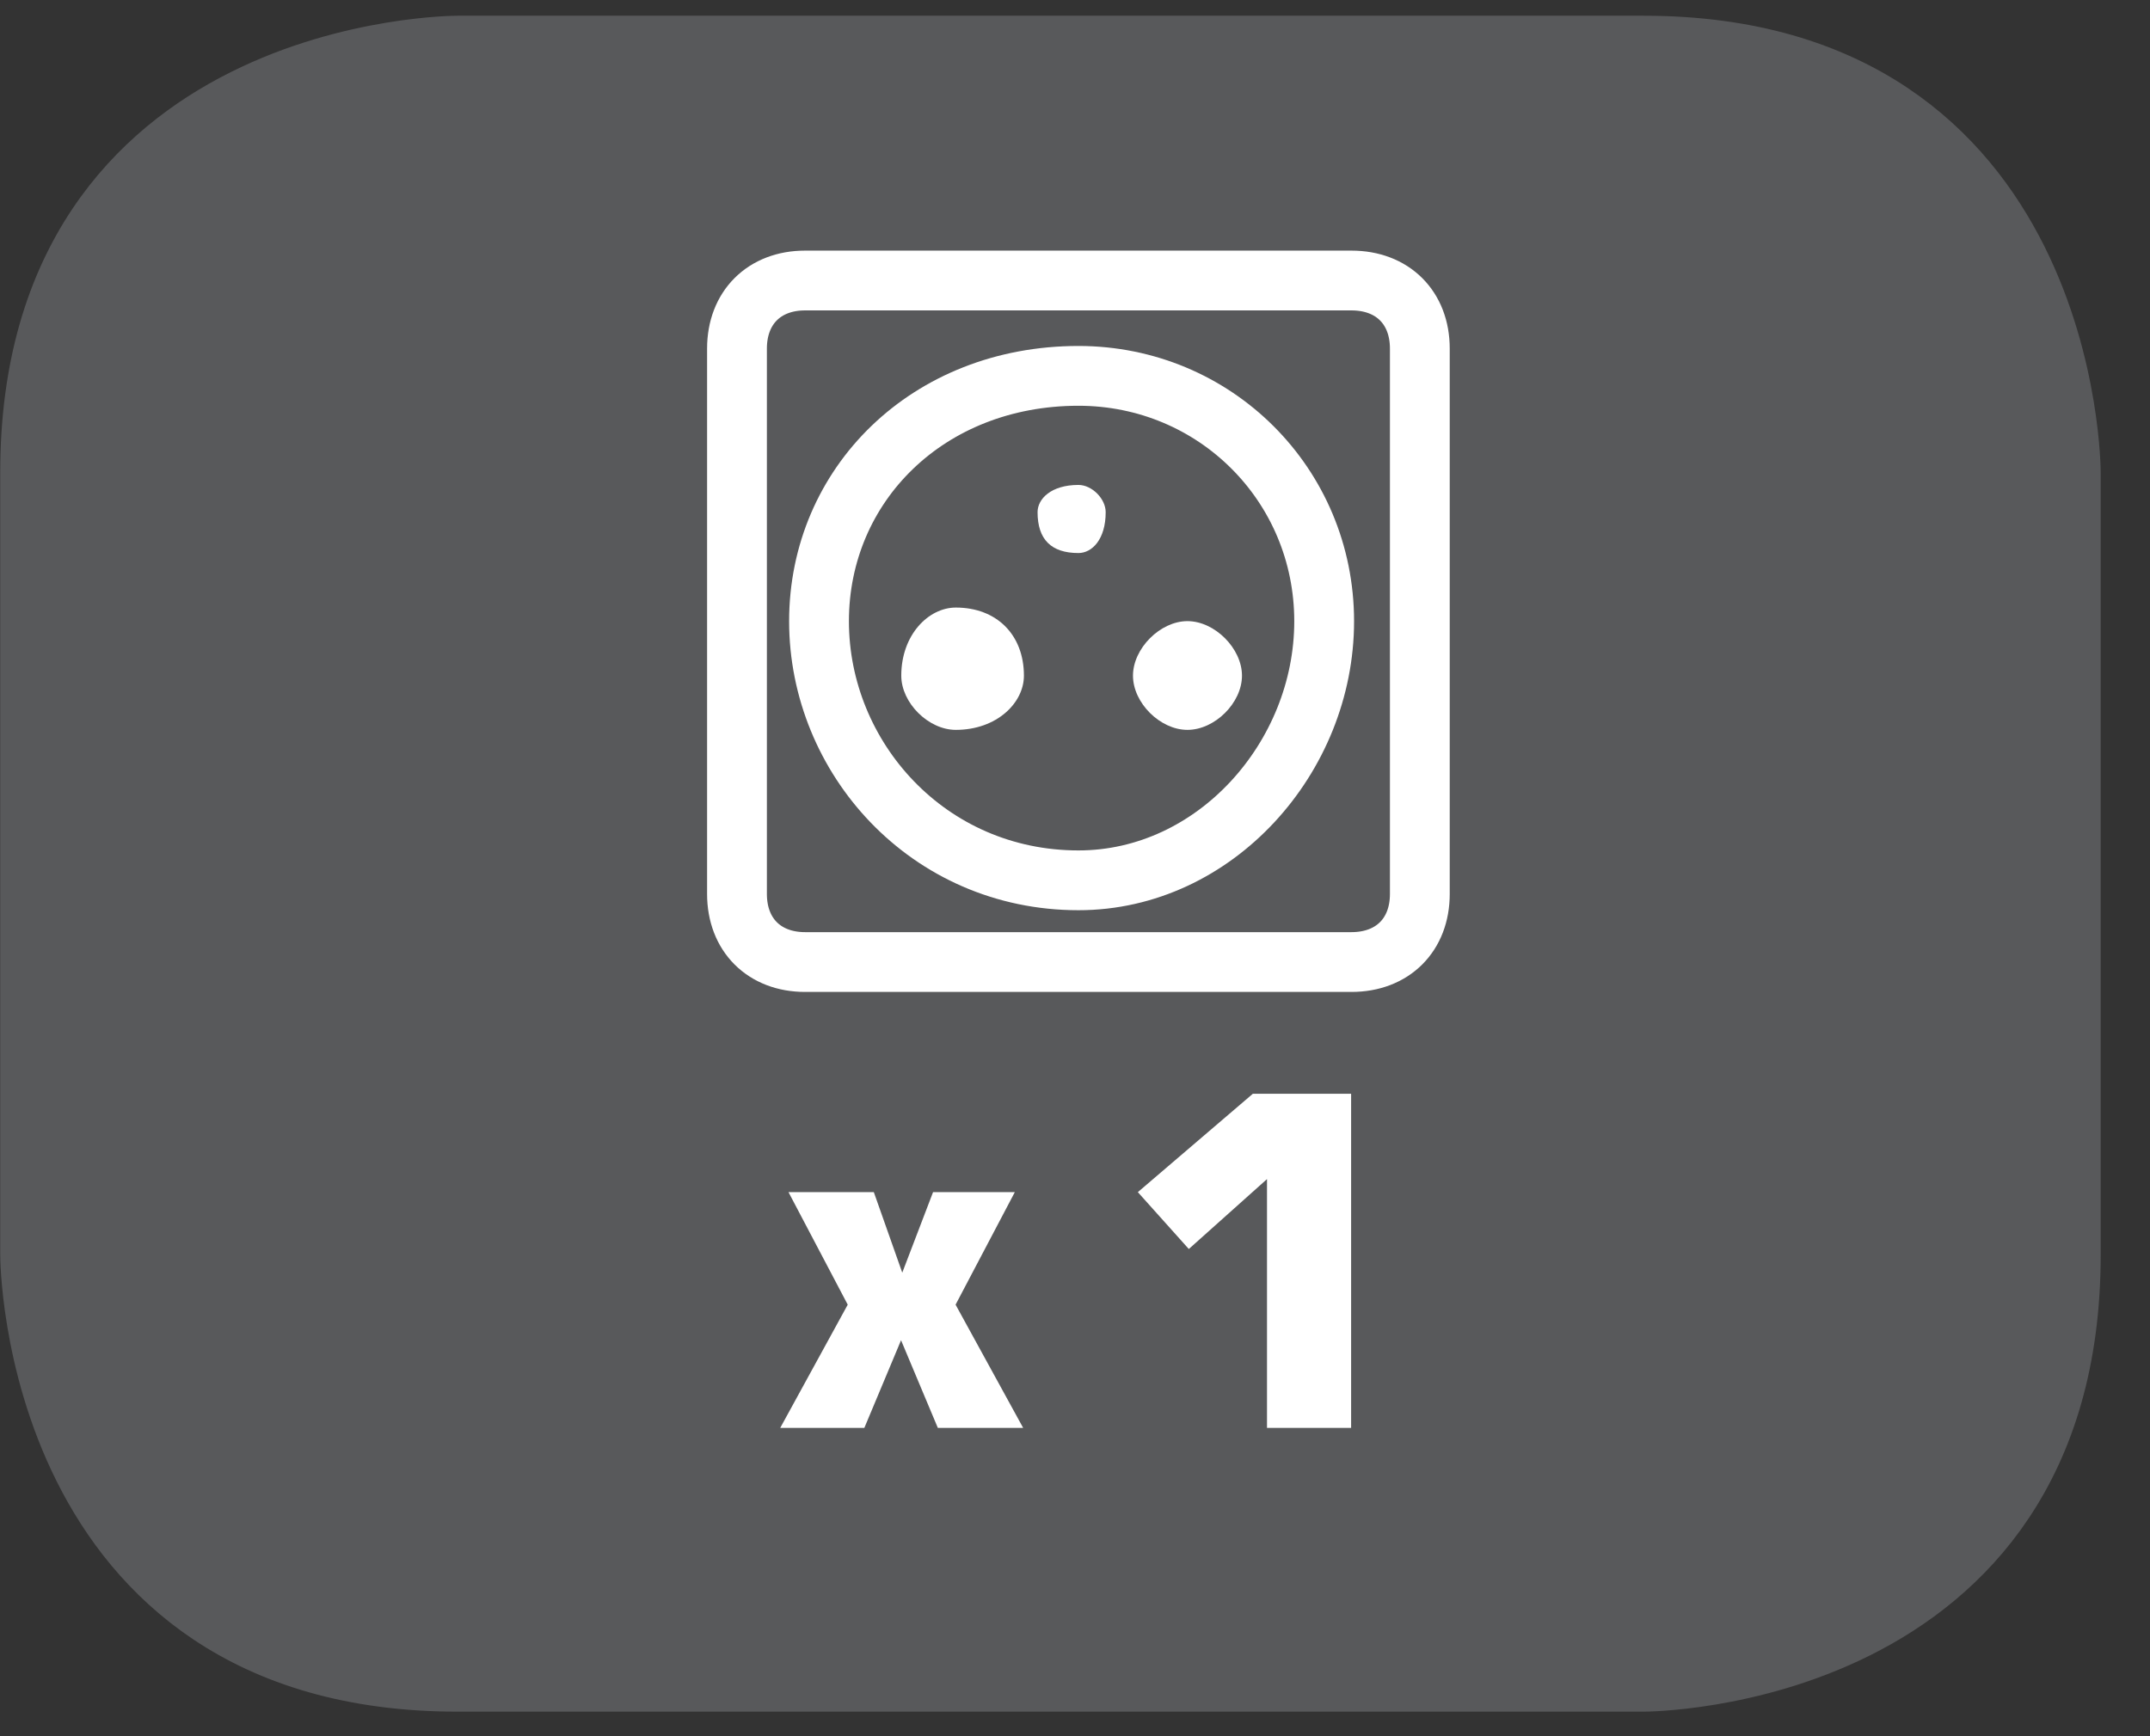
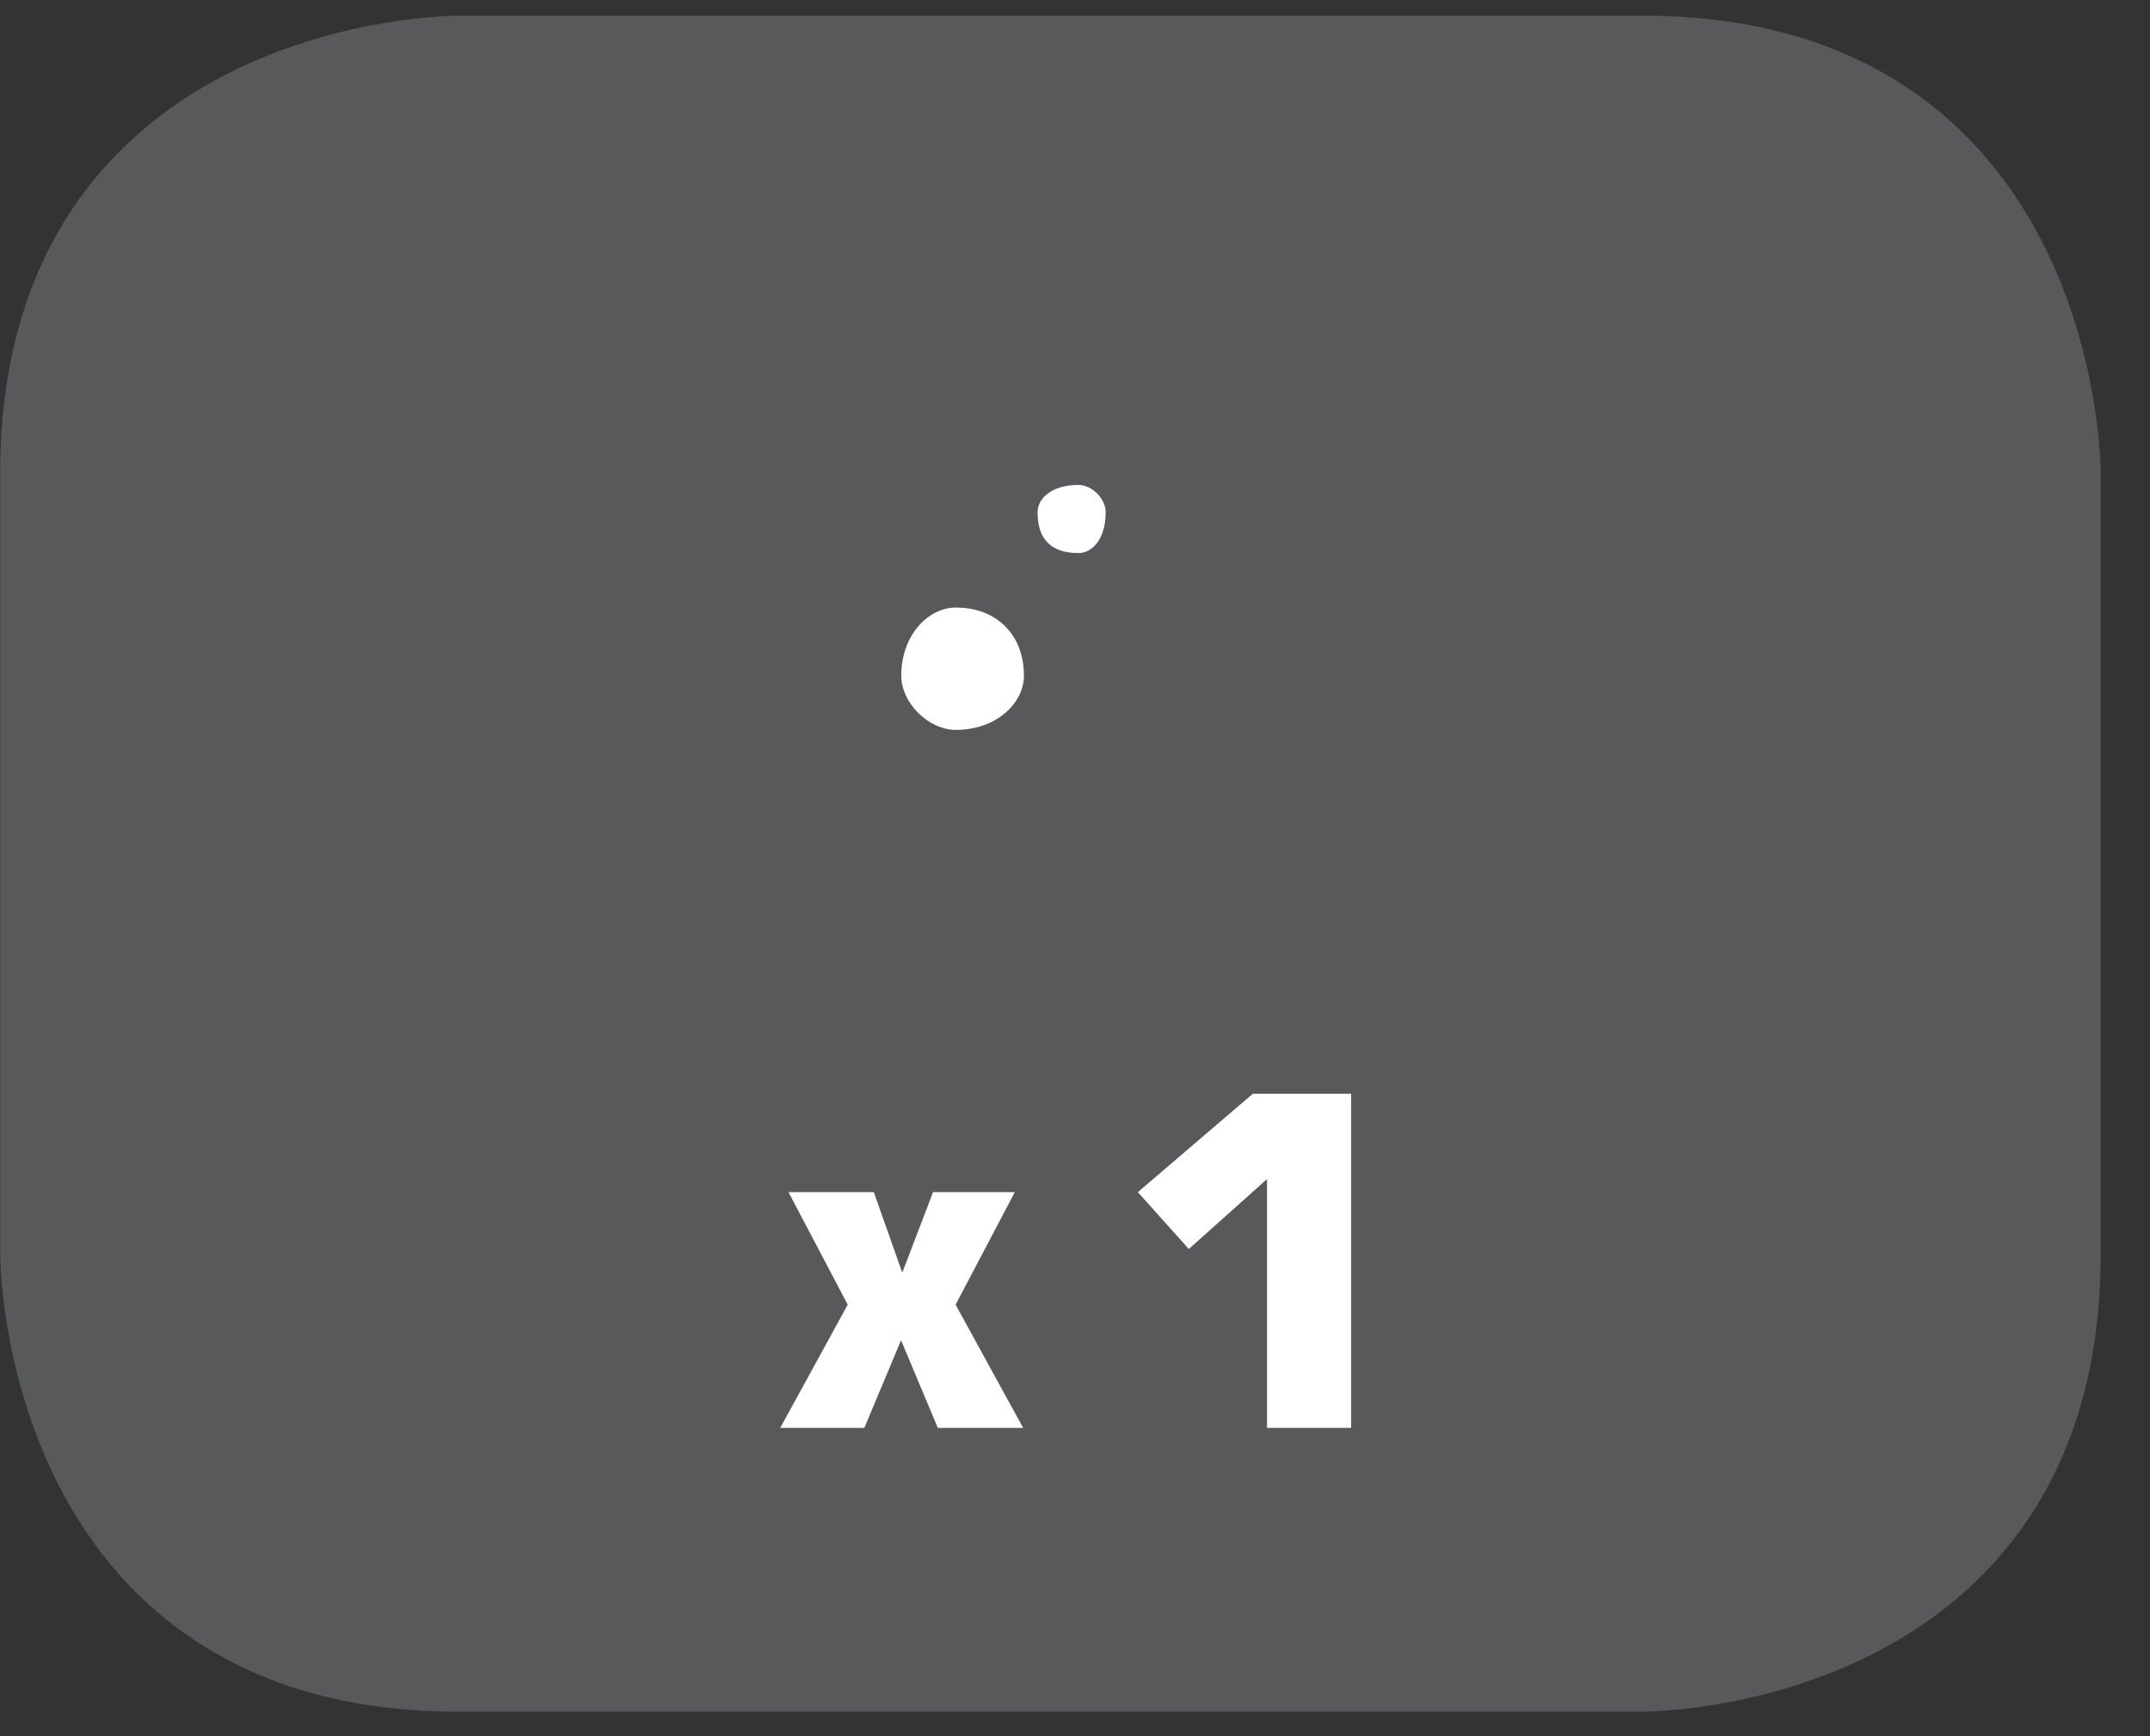
<svg xmlns="http://www.w3.org/2000/svg" xmlns:xlink="http://www.w3.org/1999/xlink" width="28.347pt" height="22.894pt" viewBox="0 0 28.347 22.894" version="1.2">
  <rect x="0" y="0" width="28.347" height="22.894" fill="#333333" stroke="none" />
  <defs>
    <g>
      <symbol overflow="visible" id="glyph0-0">
-         <path style="stroke:none;" d="M 0.297 1.078 L 0.297 -4.281 L 3.328 -4.281 L 3.328 1.078 Z M 0.641 0.734 L 3 0.734 L 3 -3.938 L 0.641 -3.938 Z M 0.641 0.734 " />
-       </symbol>
+         </symbol>
      <symbol overflow="visible" id="glyph0-1">
        <path style="stroke:none;" d="M 0.141 0 L 1.031 -1.625 L 0.25 -3.109 L 1.375 -3.109 L 1.75 -2.047 L 2.156 -3.109 L 3.234 -3.109 L 2.453 -1.625 L 3.344 0 L 2.219 0 L 1.734 -1.156 L 1.25 0 Z M 0.141 0 " />
      </symbol>
      <symbol overflow="visible" id="glyph0-2">
        <path style="stroke:none;" d="" />
      </symbol>
      <symbol overflow="visible" id="glyph0-3">
        <path style="stroke:none;" d="M 0.5 -3.109 L 2.016 -4.406 L 3.312 -4.406 L 3.312 0 L 2.203 0 L 2.203 -3.281 L 1.172 -2.359 Z M 0.5 -3.109 " />
      </symbol>
    </g>
    <clipPath id="clip1">
      <path d="M 0 0.207 L 27.707 0.207 L 27.707 22.582 L 0 22.582 Z M 0 0.207 " />
    </clipPath>
    <clipPath id="clip2">
      <path d="M 0 0.207 L 27.707 0.207 L 27.707 22.582 L 0 22.582 Z M 0 0.207 " />
    </clipPath>
  </defs>
  <g id="surface1">
    <g clip-path="url(#clip1)" clip-rule="nonzero">
      <path style="fill-rule:nonzero;fill:rgb(34.509%,34.901%,35.686%);fill-opacity:1;stroke-width:1;stroke-linecap:butt;stroke-linejoin:miter;stroke:rgb(34.509%,34.901%,35.686%);stroke-opacity:1;stroke-miterlimit:10;" d="M 0.001 -0.001 C 0.001 -0.001 -5.669 -0.001 -5.669 -5.667 L -5.669 -16.226 C -5.669 -16.226 -5.669 -21.892 0.001 -21.892 L 16.01 -21.892 C 16.01 -21.892 21.677 -21.892 21.677 -16.226 L 21.677 -5.667 C 21.677 -5.667 21.677 -0.001 16.01 -0.001 Z M 0.001 -0.001 " transform="matrix(0.977,0,0,-0.977,6.03,0.695)" />
    </g>
-     <path style=" stroke:none;fill-rule:nonzero;fill:rgb(100%,100%,100%);fill-opacity:1;" d="M 15.656 9.625 C 15.297 9.625 14.938 9.27 14.938 8.91 C 14.938 8.551 15.297 8.191 15.656 8.191 C 16.016 8.191 16.375 8.551 16.375 8.91 C 16.375 9.27 16.016 9.625 15.656 9.625 " />
    <path style=" stroke:none;fill-rule:nonzero;fill:rgb(100%,100%,100%);fill-opacity:1;" d="M 14.219 7.293 C 13.859 7.293 13.68 7.113 13.68 6.754 C 13.68 6.578 13.859 6.395 14.219 6.395 C 14.398 6.395 14.578 6.578 14.578 6.754 C 14.578 7.113 14.398 7.293 14.219 7.293 " />
    <path style=" stroke:none;fill-rule:nonzero;fill:rgb(100%,100%,100%);fill-opacity:1;" d="M 12.602 9.625 C 12.242 9.625 11.883 9.27 11.883 8.91 C 11.883 8.371 12.242 8.012 12.602 8.012 C 13.141 8.012 13.5 8.371 13.5 8.91 C 13.5 9.27 13.141 9.625 12.602 9.625 " />
    <g clip-path="url(#clip2)" clip-rule="nonzero">
-       <path style="fill:none;stroke-width:0.807;stroke-linecap:butt;stroke-linejoin:miter;stroke:rgb(100%,100%,100%);stroke-opacity:1;stroke-miterlimit:10;" d="M 0.001 -0.001 C -2.03 -0.001 -3.5 1.657 -3.5 3.496 C -3.5 5.338 -2.03 6.808 0.001 6.808 C 1.843 6.808 3.317 5.338 3.317 3.496 C 3.317 1.657 1.843 -0.001 0.001 -0.001 Z M -3.688 8.095 L 3.685 8.095 C 4.241 8.095 4.608 7.728 4.608 7.176 L 4.608 -0.185 C 4.608 -0.737 4.241 -1.104 3.685 -1.104 L -3.688 -1.104 C -4.24 -1.104 -4.607 -0.737 -4.607 -0.185 L -4.607 7.176 C -4.607 7.728 -4.24 8.095 -3.688 8.095 Z M -3.688 8.095 " transform="matrix(0.977,0,0,-0.977,14.218,11.608)" />
-     </g>
+       </g>
    <g style="fill:rgb(100%,100%,100%);fill-opacity:1;">
      <use xlink:href="#glyph0-1" x="10.146" y="18.83" />
    </g>
    <g style="fill:rgb(100%,100%,100%);fill-opacity:1;">
      <use xlink:href="#glyph0-2" x="13.593" y="18.83" />
    </g>
    <g style="fill:rgb(100%,100%,100%);fill-opacity:1;">
      <use xlink:href="#glyph0-3" x="14.502" y="18.83" />
    </g>
  </g>
</svg>